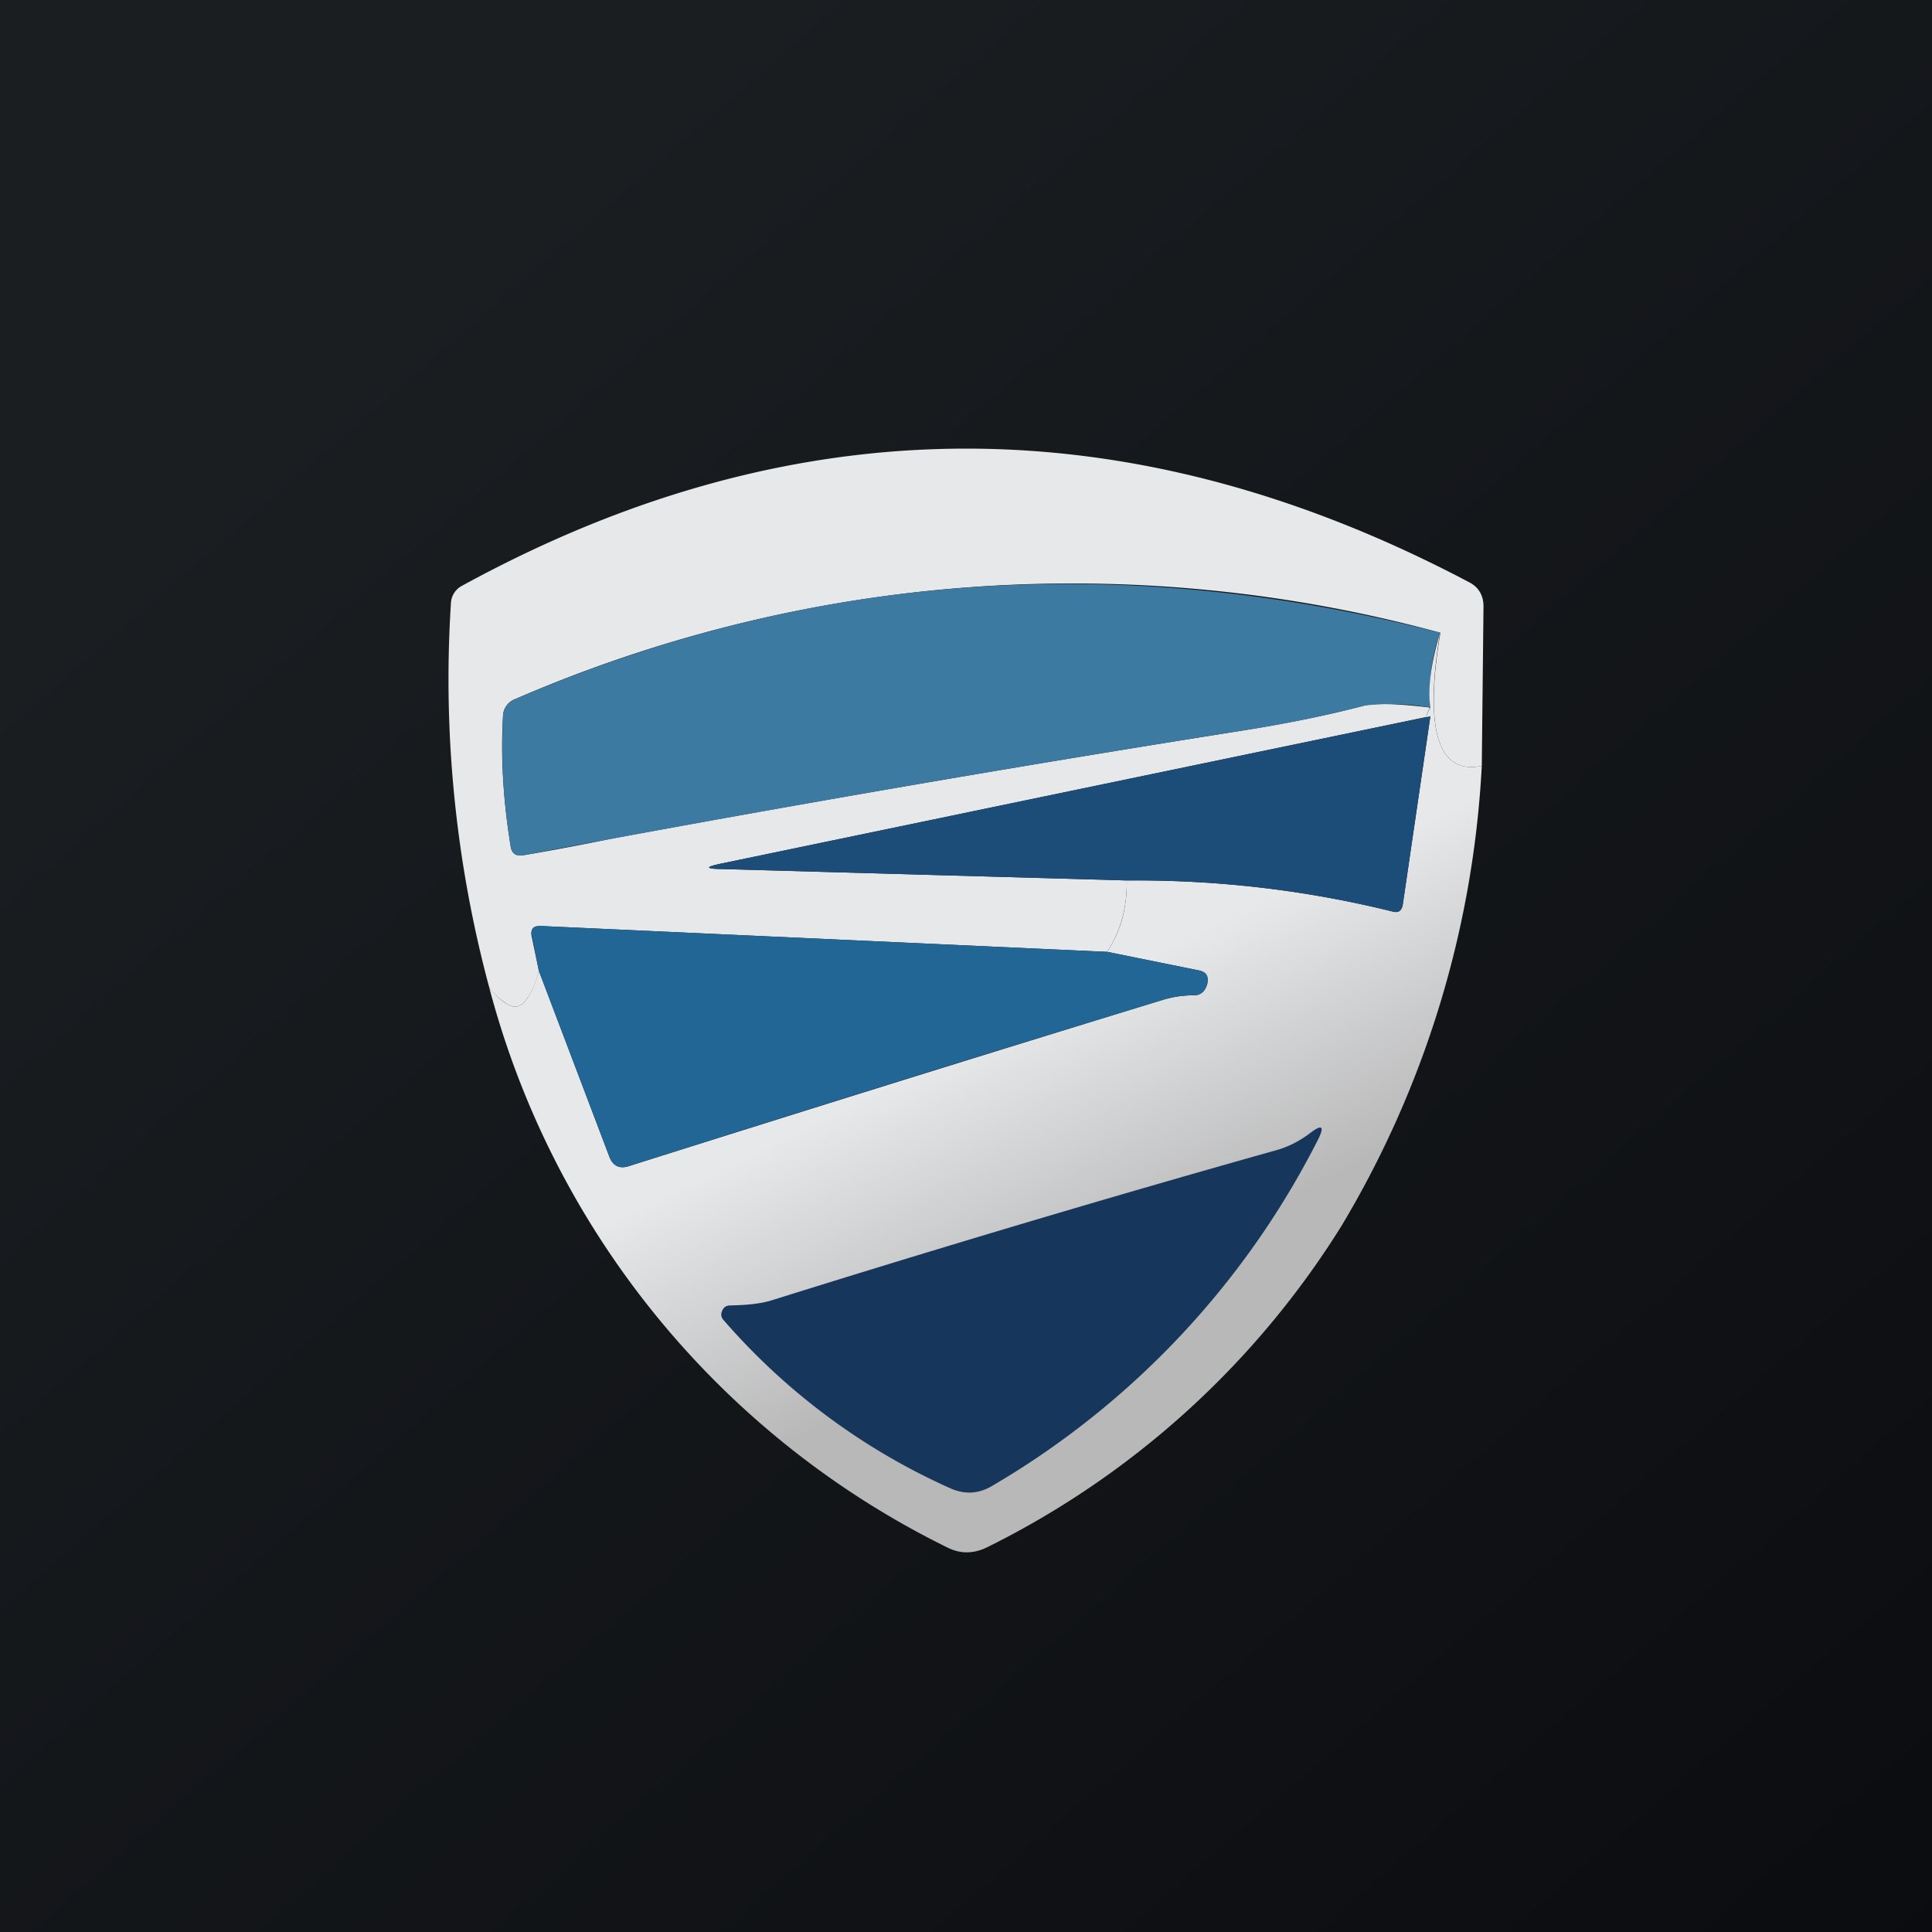
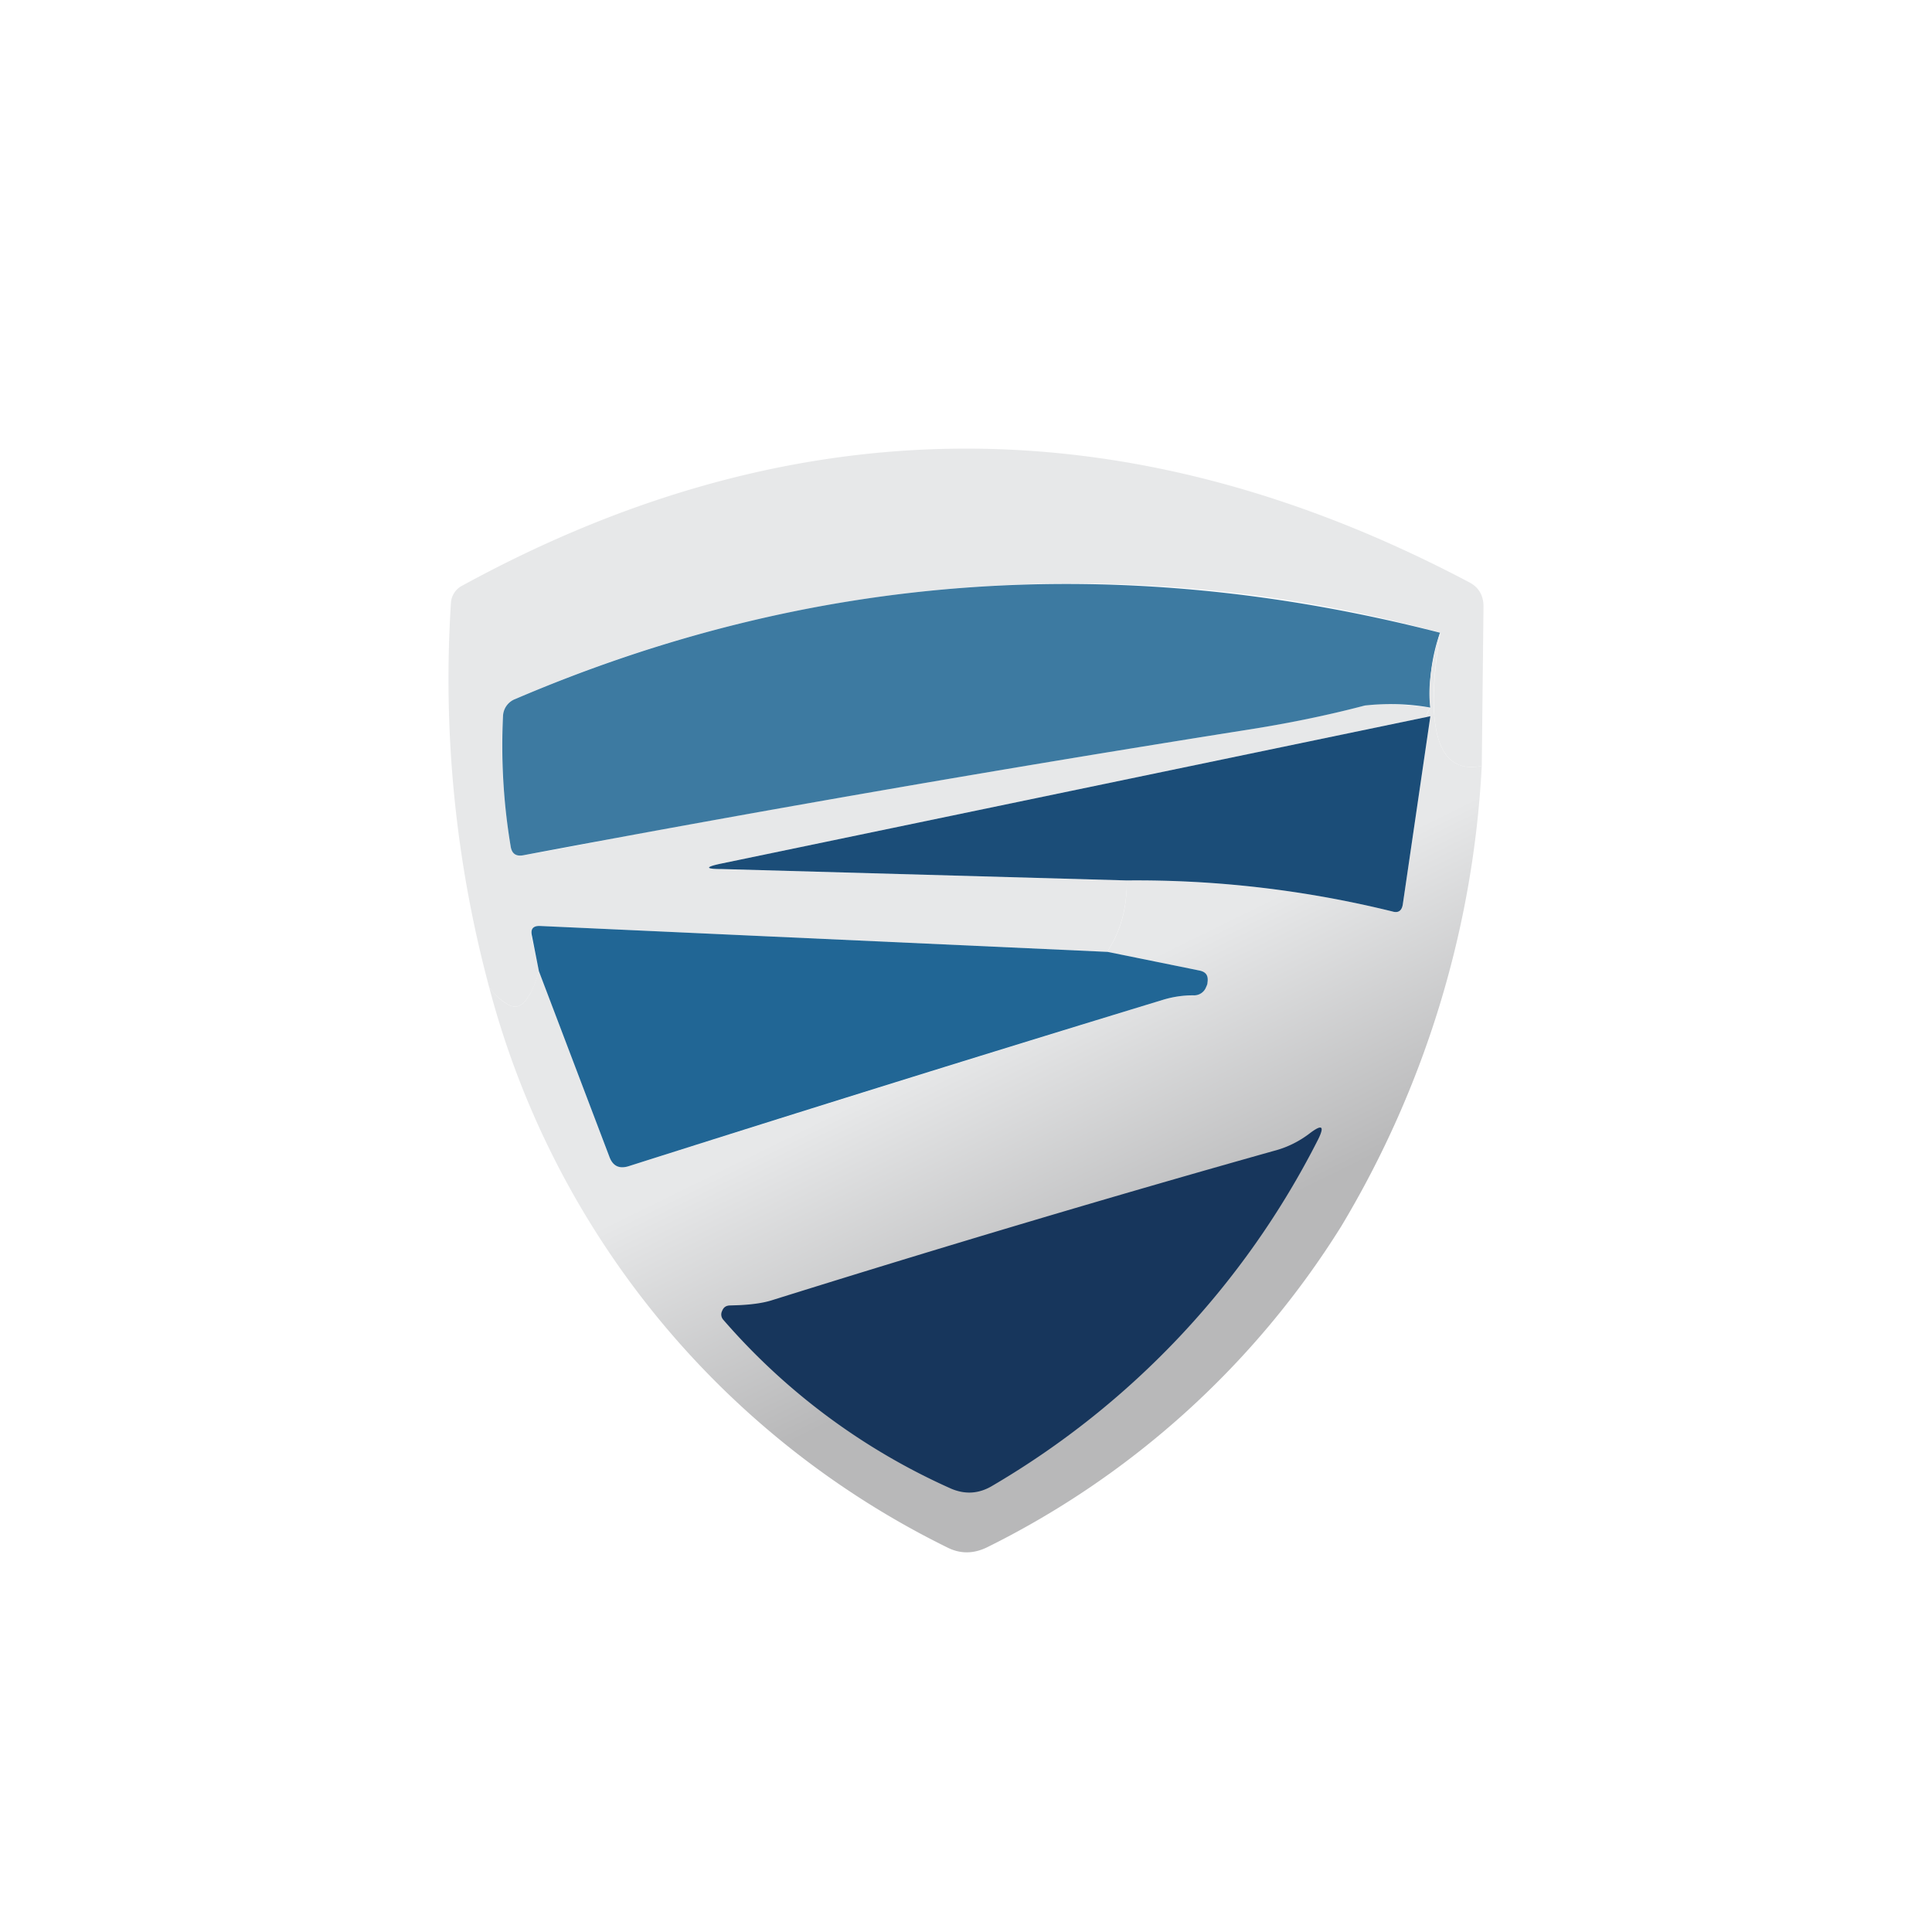
<svg xmlns="http://www.w3.org/2000/svg" width="56" height="56" viewBox="0 0 56 56">
-   <path fill="url(#a)" d="M0 0h56v56H0z" />
  <path d="M42.95 22.2c-1.27.26-1.67-1.03-1.2-3.86a40.58 40.58 0 0 0-26.81 1.92.54.54 0 0 0-.36.5c-.07 1.14 0 2.4.22 3.76.03.22.15.3.37.27a72.62 72.62 0 0 0 2.6-.49 727.24 727.24 0 0 1 18.28-3.13c1.23-.2 2.4-.43 3.5-.72.3-.07.93-.06 1.9.06-.14.26-.14.34.01.25l-20.55 4.27c-.48.1-.47.15.02.16l11.73.33c.01.79-.18 1.48-.57 2.07l-16.43-.75c-.2 0-.29.1-.25.3l.21 1c-.1.41-.25.71-.42.9-.13.15-.29.18-.47.08a1.8 1.8 0 0 1-.55-.5 34.42 34.42 0 0 1-1.11-11.13.6.6 0 0 1 .32-.51c9.63-5.27 19.36-5.3 29.2-.1.27.14.41.38.41.7l-.05 4.62Z" fill="#E7E8E9" />
  <path d="M41.74 18.34a5.31 5.31 0 0 0-.28 2.17 6.66 6.66 0 0 0-1.9-.06c-1.1.29-2.28.53-3.51.72a727.24 727.24 0 0 0-20.88 3.62c-.22.04-.34-.05-.37-.27a17.65 17.65 0 0 1-.22-3.76.55.55 0 0 1 .36-.5c8.57-3.67 17.51-4.31 26.8-1.92Z" fill="#3D7AA1" />
  <path d="M41.74 18.34c-.46 2.83-.06 4.12 1.21 3.86a28.85 28.85 0 0 1-4.07 13.34 25.34 25.34 0 0 1-10.25 9.3c-.4.2-.79.21-1.18.01a25.25 25.25 0 0 1-13.27-16.23c.18.23.36.4.55.5.18.1.34.07.47-.08.17-.19.31-.49.42-.9l2.04 5.38c.1.27.3.37.57.28 5.07-1.6 10.23-3.21 15.48-4.82a3 3 0 0 1 .89-.13c.17 0 .29-.08.36-.24a.46.46 0 0 0 .04-.13c.03-.2-.05-.3-.24-.35l-2.67-.54c.4-.6.58-1.28.57-2.07 2.63-.02 5.2.28 7.7.9.17.05.27-.02.3-.2l.8-5.46c-.15.1-.15.01 0-.25-.08-.54.01-1.26.28-2.17Z" fill="url(#b)" />
  <path d="m41.46 20.76-.8 5.46c-.03.18-.13.25-.3.2a30.9 30.9 0 0 0-7.7-.9l-11.73-.33c-.5 0-.5-.06-.02-.16l20.55-4.27Z" fill="#1B4D78" />
  <path d="m32.1 27.59 2.66.54c.2.04.27.15.24.35 0 .04-.02.09-.04.13a.37.37 0 0 1-.37.24 3 3 0 0 0-.88.13 1389.4 1389.4 0 0 0-15.48 4.82c-.28.09-.47 0-.57-.28l-2.04-5.37-.2-1.02c-.05-.2.03-.3.24-.29l16.43.75Z" fill="#216695" />
  <path d="M22.4 37.68c5.02-1.57 9.86-3.01 14.52-4.32.39-.1.75-.28 1.07-.53.34-.25.4-.18.22.19a24.43 24.43 0 0 1-9.47 10.06c-.38.22-.77.24-1.17.07a18.92 18.92 0 0 1-6.6-4.89.23.23 0 0 1-.04-.26c.04-.1.1-.15.21-.16l.3-.01c.4-.02.72-.07.96-.15Z" fill="#17365C" />
  <defs>
    <linearGradient id="a" x1="10.42" y1="9.71" x2="68.15" y2="76.02" gradientUnits="userSpaceOnUse">
      <stop stop-color="#1A1E21" />
      <stop offset="1" stop-color="#06060A" />
    </linearGradient>
    <linearGradient id="b" x1="39.61" y1="41.58" x2="32.91" y2="27.95" gradientUnits="userSpaceOnUse">
      <stop offset=".47" stop-color="#B8B8B9" />
      <stop offset="1" stop-color="#E7E8E9" />
    </linearGradient>
  </defs>
</svg>